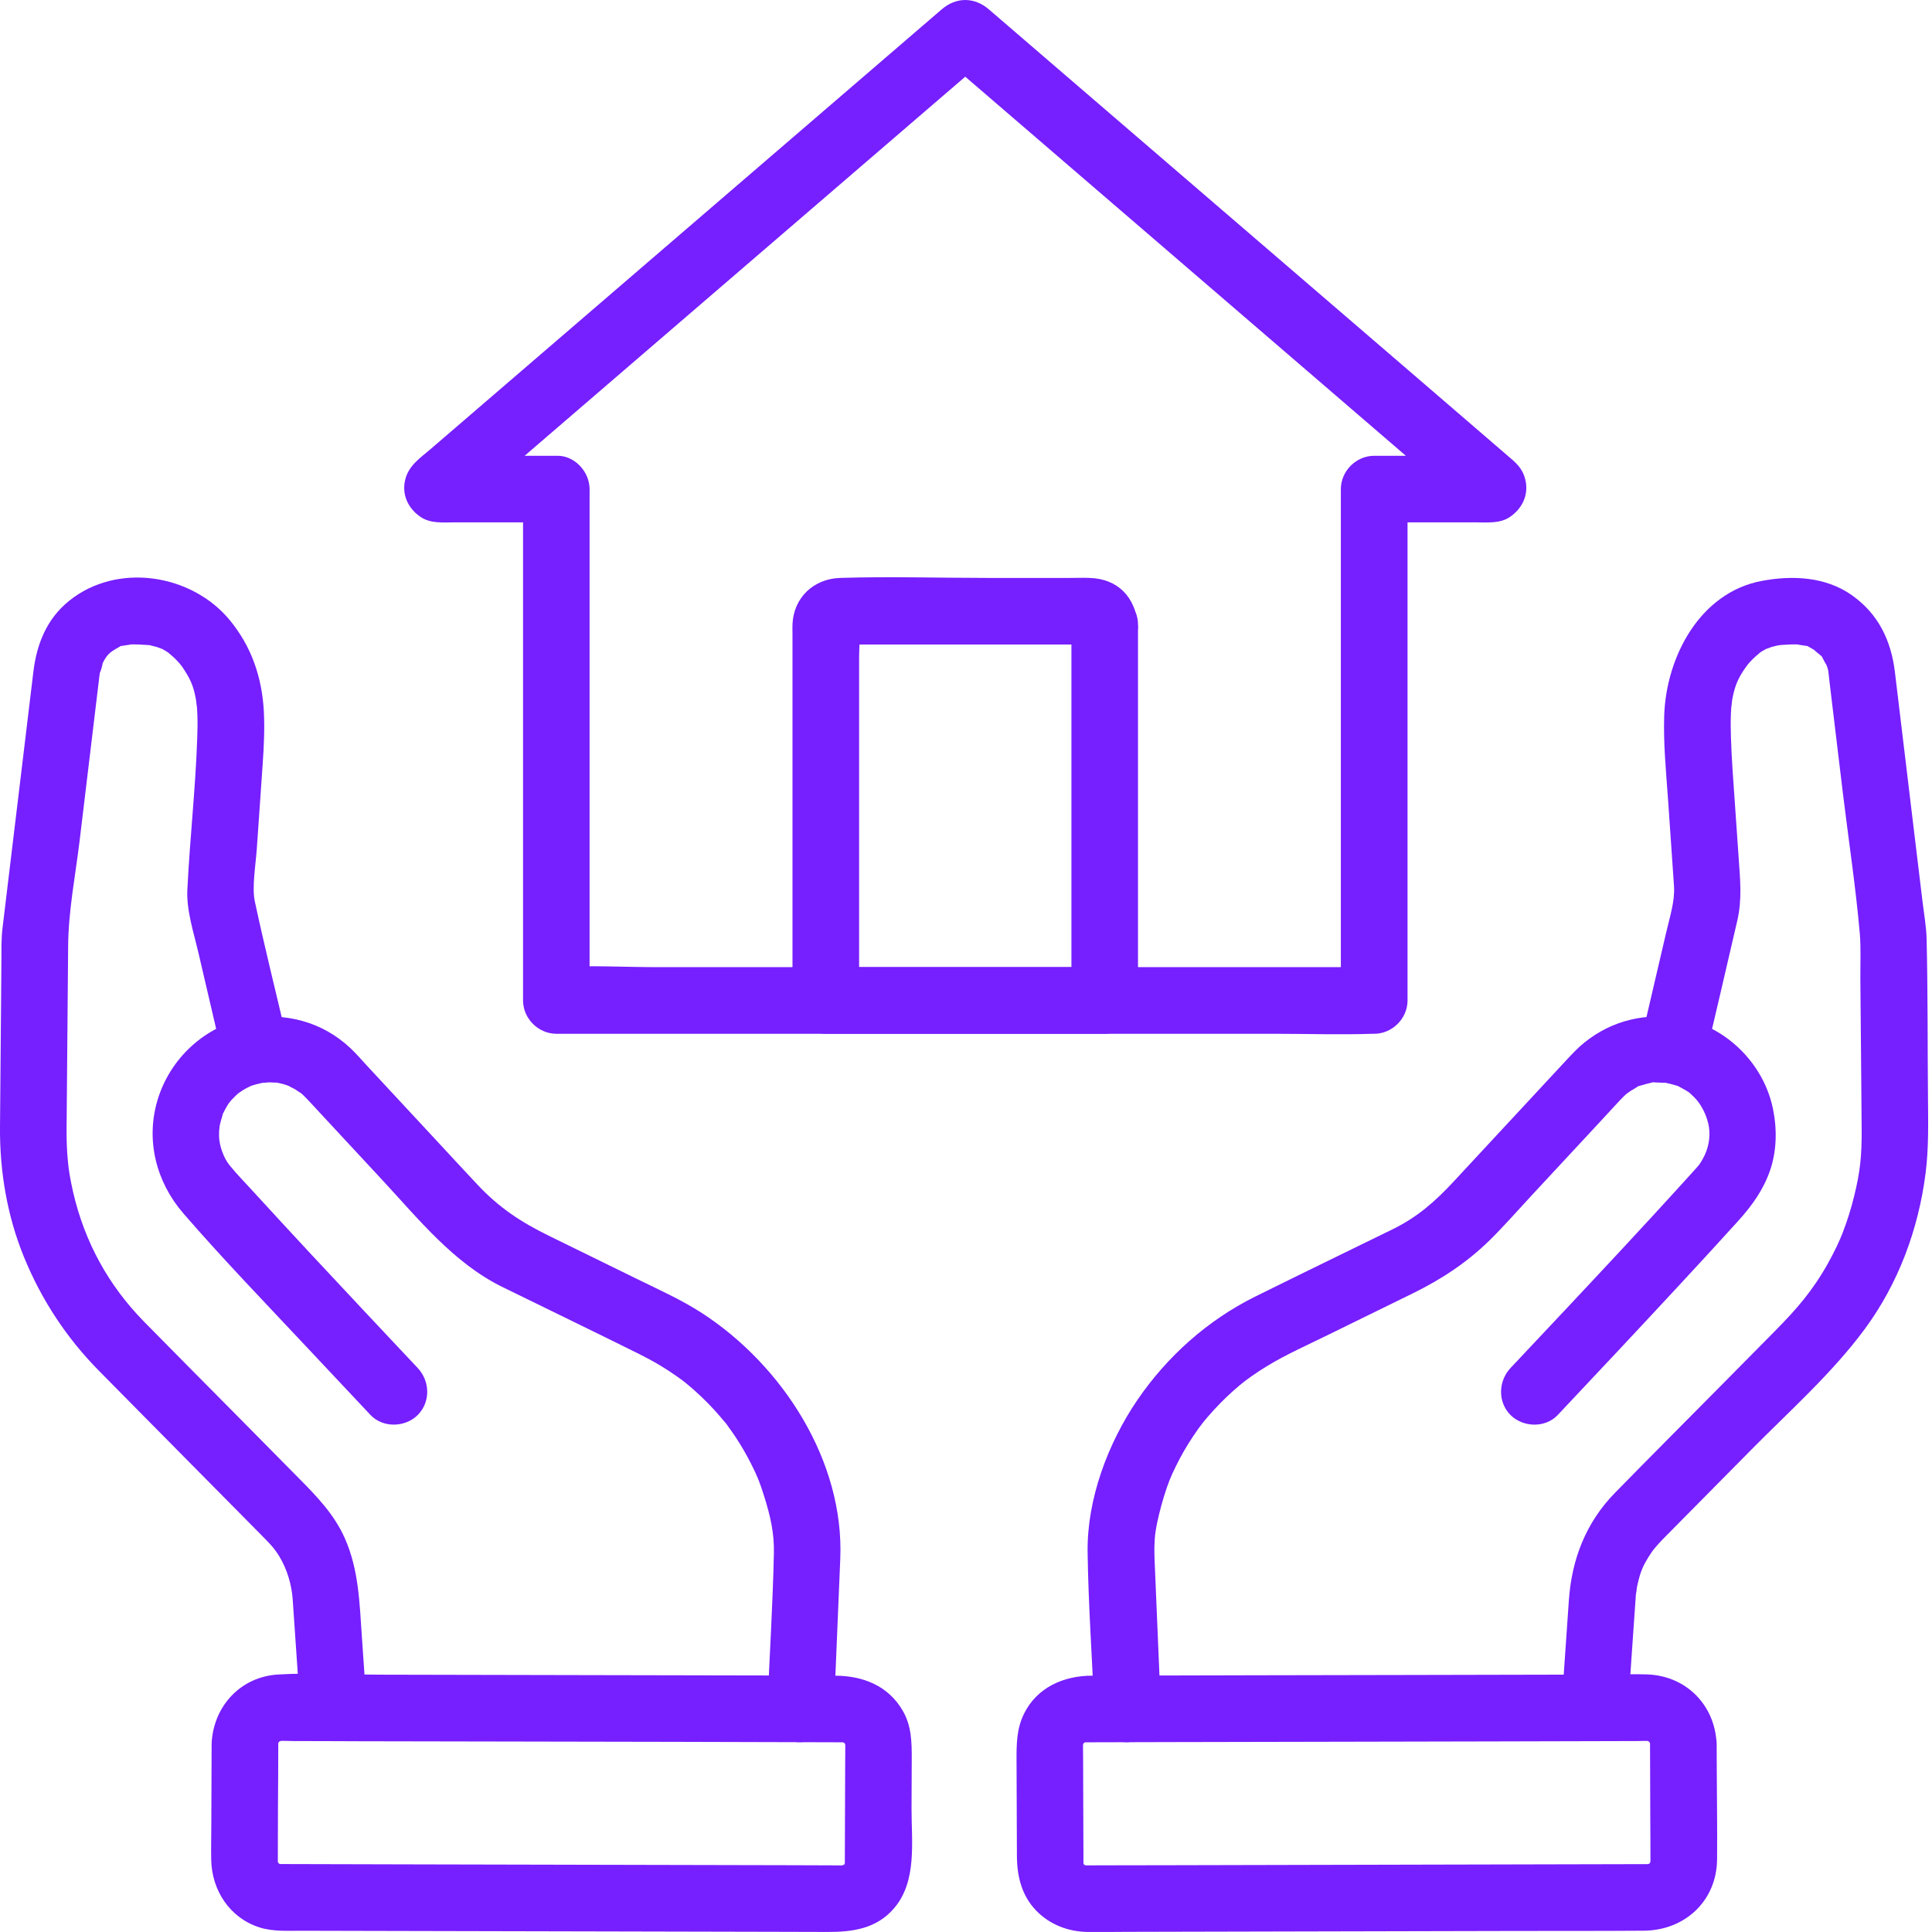
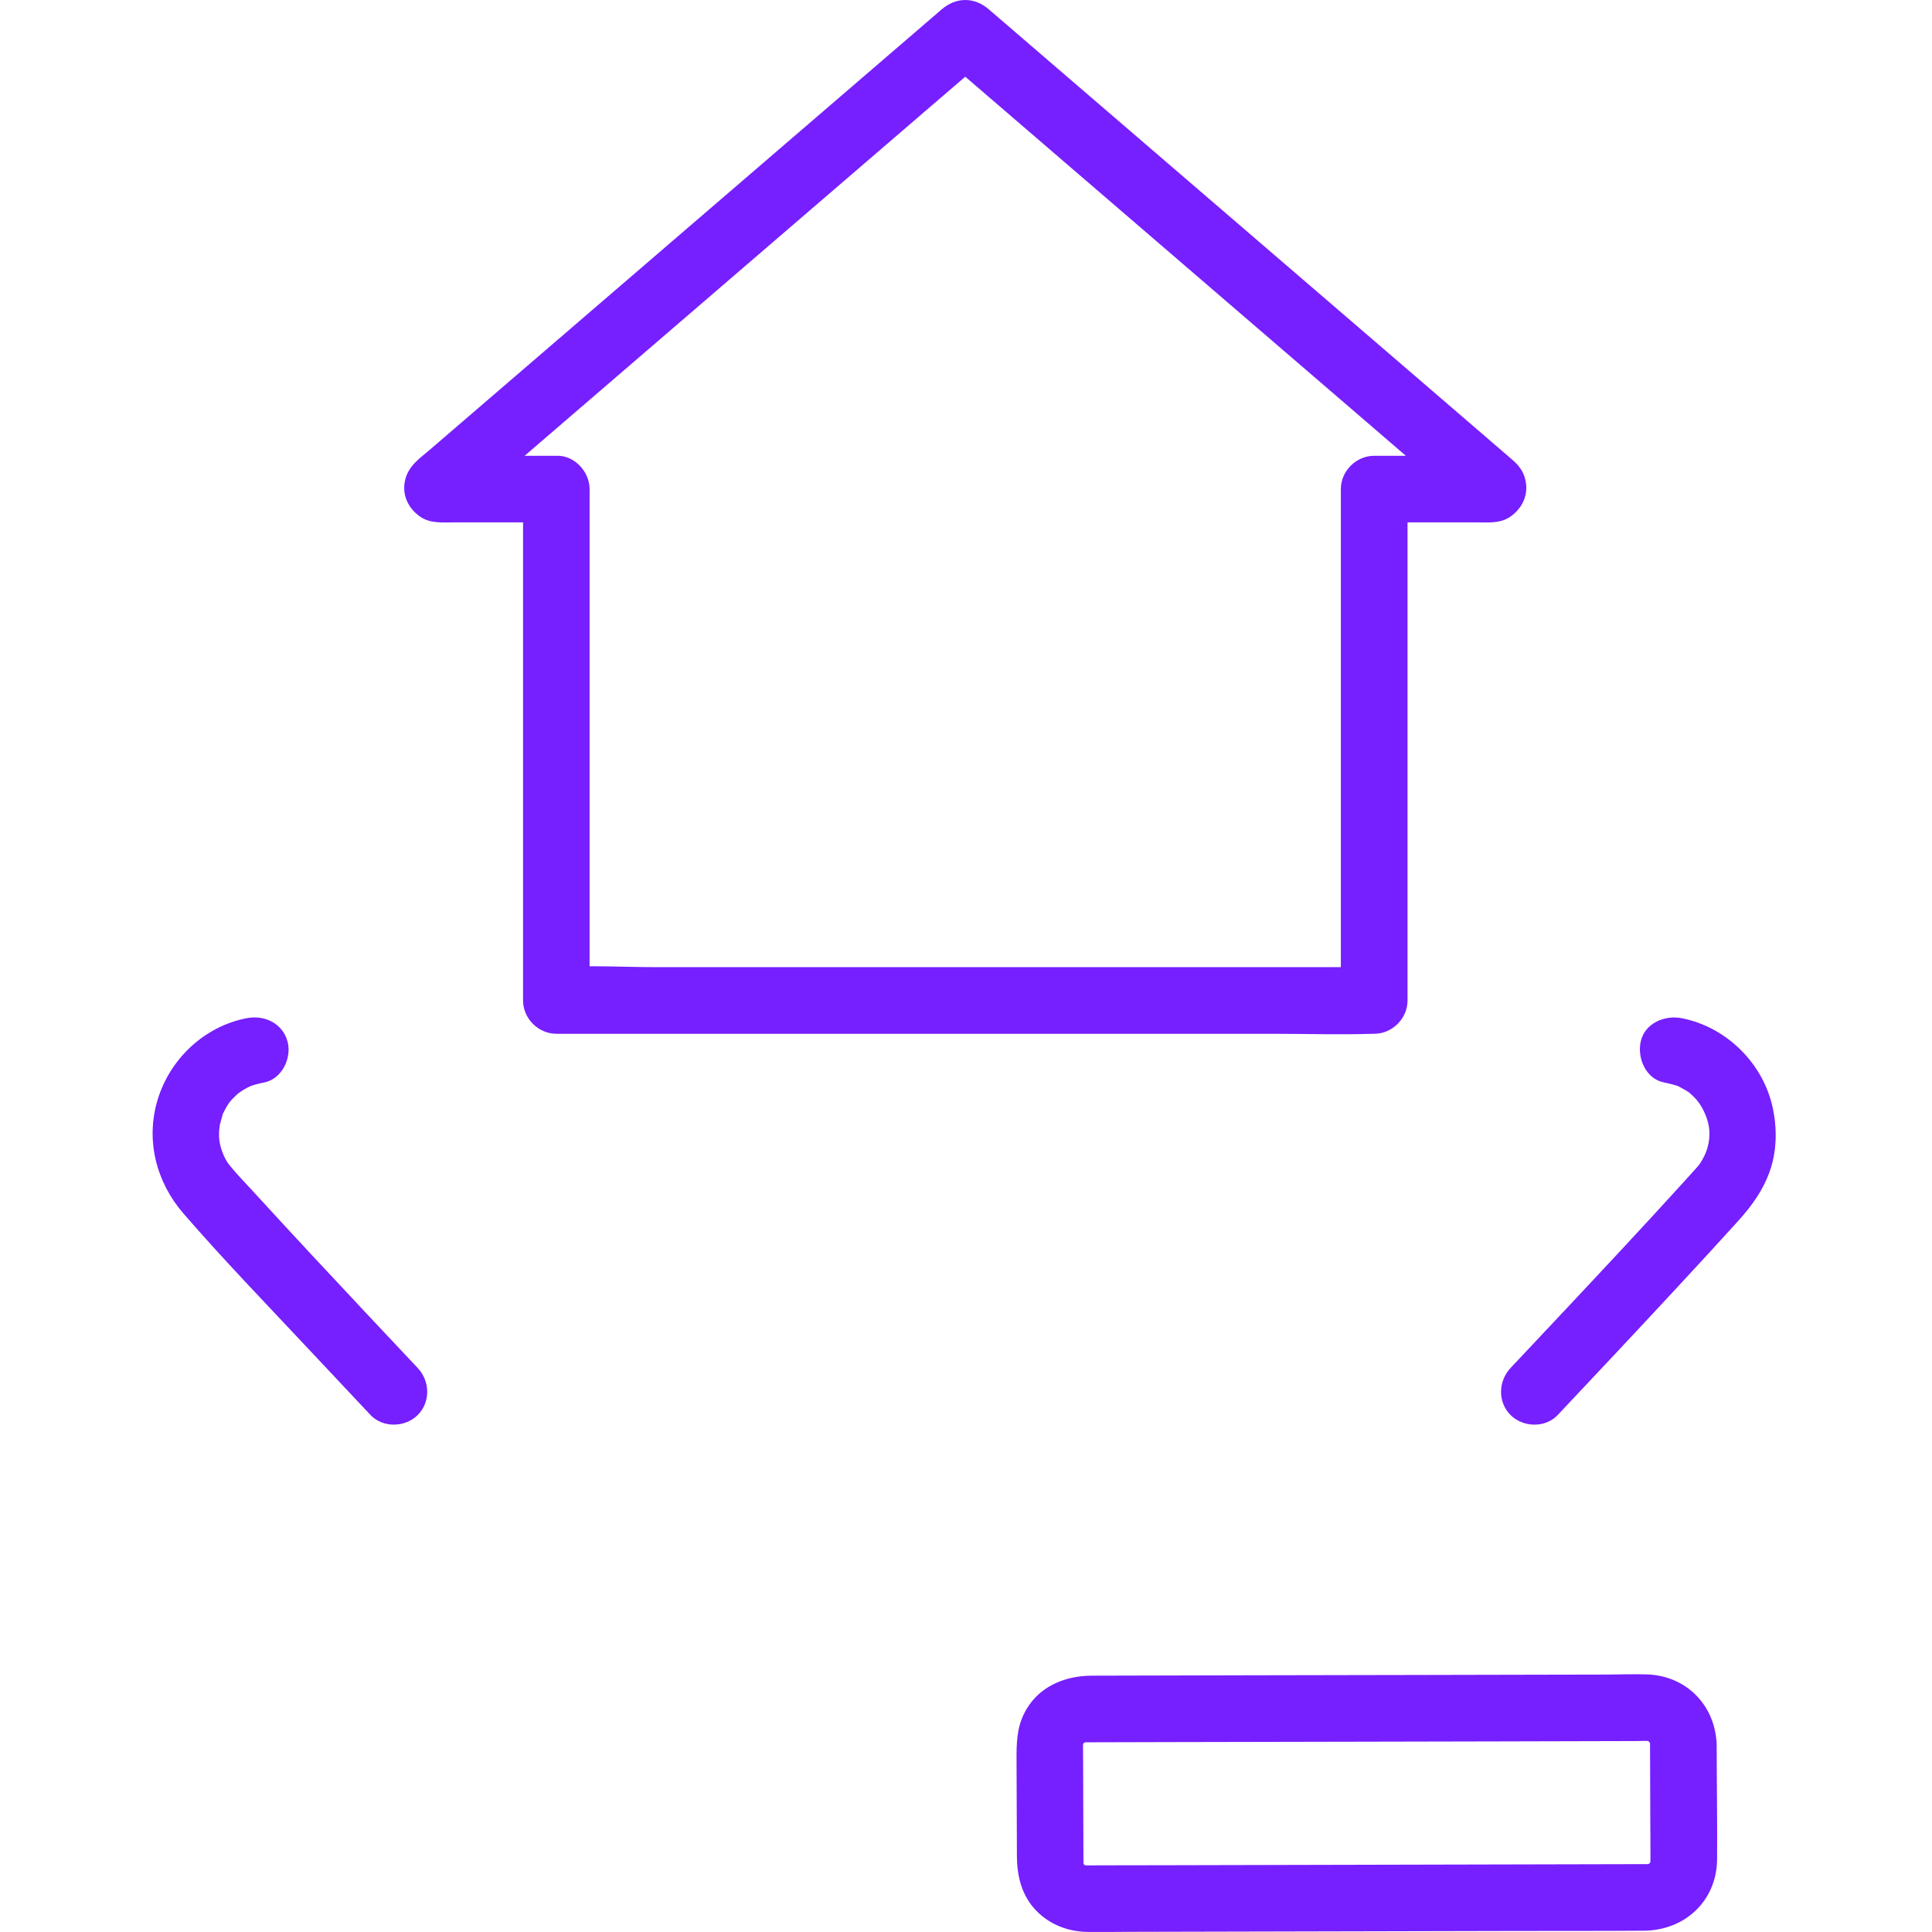
<svg xmlns="http://www.w3.org/2000/svg" width="37" height="37" viewBox="0 0 37 37" fill="none">
  <path d="M31.868 20.73C31.946 20.745 32.02 20.765 32.095 20.787C32.163 20.807 32.113 20.788 32.097 20.782C32.127 20.795 32.157 20.81 32.185 20.826C32.252 20.861 32.32 20.899 32.379 20.945C32.367 20.936 32.325 20.9 32.377 20.948C32.41 20.978 32.442 21.008 32.472 21.041C32.597 21.173 32.699 21.395 32.728 21.582C32.761 21.793 32.711 22.019 32.609 22.196C32.541 22.315 32.543 22.306 32.438 22.423C32.361 22.508 32.285 22.592 32.209 22.676C31.476 23.483 30.732 24.279 29.987 25.073C29.635 25.449 29.282 25.824 28.929 26.198C28.693 26.449 28.68 26.852 28.929 27.1C29.168 27.338 29.594 27.351 29.831 27.1C30.609 26.275 31.385 25.448 32.156 24.616C32.537 24.205 32.917 23.793 33.293 23.377C33.555 23.085 33.768 22.791 33.898 22.417C34.029 22.037 34.034 21.619 33.953 21.229C33.774 20.37 33.067 19.668 32.207 19.5C31.88 19.436 31.503 19.592 31.422 19.945C31.351 20.261 31.518 20.662 31.868 20.73Z" fill="#761FFF" />
-   <path d="M22.232 32.727C22.192 31.788 22.153 30.849 22.113 29.91C22.105 29.714 22.102 29.522 22.131 29.326C22.154 29.164 22.226 28.867 22.291 28.659C22.374 28.393 22.422 28.277 22.52 28.079C22.616 27.882 22.726 27.692 22.848 27.509C22.882 27.457 22.918 27.406 22.954 27.355C22.956 27.353 23.08 27.19 23.006 27.285C23.083 27.186 23.165 27.091 23.25 26.999C23.405 26.83 23.572 26.671 23.749 26.523C23.863 26.428 24.053 26.291 24.262 26.164C24.633 25.938 25.037 25.76 25.427 25.568C25.967 25.303 26.507 25.039 27.047 24.774C27.6 24.503 28.092 24.182 28.537 23.744C28.81 23.474 29.064 23.183 29.324 22.903C29.772 22.42 30.22 21.937 30.669 21.455C30.788 21.327 30.905 21.198 31.025 21.07C31.157 20.931 31.175 20.925 31.333 20.829C31.478 20.741 31.26 20.838 31.422 20.789C31.485 20.77 31.548 20.753 31.612 20.738C31.78 20.699 31.53 20.723 31.704 20.73C31.729 20.73 31.965 20.744 31.868 20.73C32.198 20.78 32.567 20.651 32.652 20.284C32.859 19.398 33.069 18.513 33.272 17.627C33.364 17.224 33.327 16.86 33.299 16.454C33.26 15.887 33.22 15.319 33.181 14.751C33.166 14.536 33.156 14.321 33.149 14.105C33.145 13.967 33.143 13.829 33.148 13.691C33.149 13.646 33.152 13.601 33.155 13.557C33.155 13.555 33.184 13.341 33.163 13.461C33.213 13.166 33.266 13.015 33.435 12.775C33.485 12.704 33.531 12.657 33.611 12.58C33.622 12.57 33.772 12.447 33.659 12.531C33.688 12.509 33.718 12.489 33.748 12.47C33.793 12.443 33.839 12.419 33.887 12.396C33.748 12.462 33.902 12.397 33.928 12.39C33.962 12.38 33.998 12.374 34.031 12.364C34.104 12.352 34.102 12.351 34.025 12.361C34.064 12.356 34.103 12.353 34.141 12.35C34.248 12.342 34.357 12.338 34.464 12.343C34.356 12.338 34.564 12.364 34.565 12.365C34.712 12.393 34.532 12.328 34.662 12.4C34.7 12.421 34.739 12.443 34.776 12.468C34.689 12.409 34.849 12.537 34.849 12.537C34.96 12.637 34.836 12.484 34.911 12.613C34.921 12.63 35 12.788 34.964 12.698C35.025 12.848 35.011 12.84 35.032 13.011C35.053 13.184 35.073 13.358 35.094 13.531C35.161 14.089 35.229 14.646 35.295 15.204C35.403 16.093 35.539 16.983 35.617 17.875C35.641 18.16 35.626 18.452 35.628 18.737C35.633 19.344 35.638 19.952 35.644 20.559C35.647 20.922 35.651 21.286 35.653 21.65C35.655 22.15 35.623 22.442 35.511 22.9C35.453 23.141 35.378 23.378 35.289 23.609C35.225 23.776 35.131 23.971 35.01 24.19C34.719 24.712 34.416 25.062 33.997 25.486C33.655 25.832 33.312 26.179 32.969 26.526C32.289 27.213 31.605 27.898 30.928 28.59C30.373 29.158 30.101 29.858 30.046 30.642C30.008 31.186 29.971 31.729 29.933 32.272C29.923 32.417 29.913 32.562 29.903 32.708C29.88 33.041 30.213 33.36 30.541 33.345C30.906 33.329 31.154 33.065 31.179 32.708C31.211 32.238 31.243 31.769 31.276 31.299C31.292 31.07 31.308 30.84 31.324 30.611C31.325 30.595 31.326 30.578 31.327 30.562C31.328 30.539 31.332 30.502 31.333 30.492C31.323 30.608 31.35 30.396 31.35 30.394C31.413 30.097 31.461 29.986 31.617 29.747C31.684 29.644 31.787 29.536 31.911 29.41C32.038 29.282 32.163 29.155 32.29 29.027C32.704 28.608 33.118 28.189 33.533 27.77C34.269 27.025 35.082 26.304 35.707 25.46C36.354 24.585 36.74 23.545 36.877 22.47C36.938 21.99 36.927 21.512 36.923 21.03C36.914 20.017 36.921 19.004 36.897 17.992C36.892 17.752 36.848 17.51 36.819 17.271C36.751 16.701 36.682 16.131 36.613 15.561C36.505 14.663 36.398 13.764 36.289 12.865C36.216 12.266 35.974 11.762 35.473 11.404C34.97 11.045 34.335 11.014 33.745 11.124C32.556 11.345 31.913 12.575 31.872 13.691C31.853 14.23 31.907 14.774 31.945 15.312C31.983 15.865 32.021 16.417 32.059 16.97C32.079 17.254 31.98 17.553 31.906 17.872C31.771 18.45 31.637 19.028 31.502 19.606C31.476 19.719 31.449 19.832 31.423 19.945C31.684 19.797 31.946 19.648 32.207 19.499C31.522 19.394 30.883 19.53 30.338 19.97C30.209 20.074 30.101 20.193 29.988 20.313C29.613 20.718 29.238 21.122 28.862 21.526C28.521 21.893 28.181 22.261 27.839 22.628C27.478 23.016 27.144 23.309 26.672 23.541C25.793 23.971 24.913 24.398 24.037 24.832C23.127 25.284 22.353 25.975 21.781 26.813C21.217 27.641 20.815 28.713 20.829 29.724C20.843 30.725 20.914 31.727 20.956 32.726C20.97 33.059 21.239 33.38 21.593 33.364C21.927 33.349 22.247 33.084 22.232 32.727Z" fill="#761FFF" />
  <path d="M31.6 33.392C31.601 33.879 31.603 34.366 31.605 34.853C31.606 35.097 31.609 35.34 31.608 35.584C31.608 35.601 31.608 35.619 31.608 35.638C31.608 35.641 31.608 35.644 31.608 35.647C31.607 35.667 31.606 35.687 31.605 35.706C31.614 35.633 31.609 35.633 31.592 35.706C31.598 35.689 31.604 35.673 31.61 35.657C31.571 35.718 31.572 35.721 31.613 35.663C31.6 35.677 31.586 35.69 31.574 35.703C31.631 35.662 31.629 35.662 31.567 35.701C31.584 35.695 31.6 35.689 31.617 35.684C31.543 35.701 31.544 35.706 31.617 35.697C31.605 35.699 31.577 35.7 31.557 35.7C30.975 35.7 30.394 35.703 29.813 35.704C27.348 35.709 24.884 35.715 22.419 35.721C22.019 35.721 21.619 35.722 21.218 35.723C21.114 35.723 21.01 35.723 20.905 35.724C20.878 35.724 20.851 35.724 20.823 35.724C20.818 35.724 20.812 35.724 20.807 35.724C20.712 35.725 20.75 35.752 20.797 35.725C20.779 35.719 20.761 35.714 20.743 35.708C20.808 35.736 20.808 35.733 20.744 35.698C20.758 35.708 20.771 35.719 20.785 35.729C20.735 35.676 20.733 35.677 20.777 35.731C20.767 35.715 20.757 35.699 20.748 35.683C20.771 35.751 20.772 35.749 20.749 35.678C20.755 35.661 20.75 35.851 20.749 35.673C20.749 35.621 20.749 35.567 20.749 35.515C20.748 35.234 20.747 34.954 20.746 34.673C20.745 34.373 20.744 34.072 20.743 33.771C20.742 33.675 20.741 33.579 20.741 33.482C20.741 33.465 20.741 33.447 20.741 33.428C20.741 33.425 20.741 33.422 20.741 33.419C20.745 33.341 20.745 33.34 20.741 33.415C20.764 33.344 20.763 33.342 20.738 33.41C20.748 33.394 20.758 33.378 20.767 33.362C20.723 33.416 20.726 33.417 20.775 33.363C20.761 33.373 20.748 33.384 20.734 33.394C20.798 33.359 20.797 33.356 20.732 33.383C20.75 33.378 20.769 33.372 20.786 33.367C20.712 33.37 20.713 33.37 20.791 33.367C20.794 33.367 20.798 33.367 20.802 33.367C20.939 33.367 21.076 33.366 21.213 33.366C21.347 33.365 21.481 33.365 21.615 33.365C21.864 33.364 22.113 33.364 22.362 33.363C23.512 33.36 24.662 33.358 25.812 33.356C27.661 33.352 29.509 33.349 31.357 33.343C31.438 33.343 31.525 33.335 31.606 33.345C31.588 33.344 31.569 33.343 31.551 33.342C31.622 33.365 31.623 33.364 31.556 33.34C31.572 33.349 31.588 33.359 31.604 33.368C31.549 33.324 31.549 33.327 31.602 33.377C31.592 33.362 31.582 33.349 31.571 33.335C31.606 33.399 31.61 33.399 31.582 33.333C31.588 33.351 31.593 33.37 31.599 33.388C31.596 33.313 31.596 33.314 31.6 33.392C31.614 33.725 31.882 34.046 32.237 34.03C32.57 34.015 32.891 33.749 32.875 33.392C32.842 32.651 32.291 32.094 31.547 32.067C31.288 32.058 31.026 32.069 30.765 32.07C30.566 32.07 30.366 32.071 30.166 32.071C29.068 32.073 27.969 32.076 26.871 32.078C24.883 32.082 22.896 32.085 20.909 32.091C20.372 32.093 19.863 32.313 19.613 32.816C19.469 33.106 19.467 33.4 19.468 33.711C19.47 34.319 19.473 34.928 19.475 35.537C19.476 35.927 19.564 36.302 19.846 36.592C20.109 36.862 20.461 36.995 20.835 36.999C21.079 37.002 21.324 36.998 21.569 36.997C24.064 36.992 26.56 36.986 29.055 36.98C29.864 36.979 30.673 36.981 31.481 36.975C32.264 36.969 32.876 36.409 32.884 35.61C32.89 35.033 32.88 34.456 32.878 33.879C32.877 33.717 32.876 33.554 32.876 33.392C32.875 33.058 32.583 32.739 32.238 32.754C31.893 32.77 31.598 33.035 31.6 33.392Z" fill="#761FFF" />
  <path d="M4.721 19.5C3.912 19.658 3.254 20.279 3.018 21.064C2.785 21.837 2.992 22.639 3.514 23.241C4.28 24.125 5.097 24.969 5.897 25.823C6.296 26.249 6.697 26.675 7.097 27.1C7.334 27.35 7.761 27.338 7.999 27.1C8.249 26.85 8.236 26.449 7.999 26.198C7.314 25.471 6.631 24.743 5.95 24.012C5.58 23.613 5.21 23.214 4.843 22.812C4.693 22.647 4.534 22.487 4.394 22.313C4.286 22.18 4.2 21.945 4.195 21.763C4.194 21.73 4.195 21.696 4.196 21.663C4.197 21.644 4.216 21.507 4.199 21.601C4.208 21.548 4.221 21.496 4.236 21.445C4.243 21.42 4.25 21.395 4.258 21.37C4.313 21.181 4.237 21.397 4.285 21.299C4.319 21.228 4.36 21.158 4.406 21.094C4.361 21.157 4.427 21.071 4.433 21.065C4.464 21.033 4.497 21.002 4.528 20.97C4.527 20.971 4.607 20.901 4.563 20.936C4.52 20.97 4.645 20.882 4.658 20.874C4.686 20.857 4.715 20.841 4.744 20.826C4.755 20.82 4.858 20.774 4.817 20.79C4.756 20.813 4.886 20.771 4.898 20.768C4.952 20.753 5.006 20.741 5.061 20.73C5.399 20.664 5.593 20.259 5.506 19.945C5.409 19.592 5.06 19.433 4.721 19.5Z" fill="#761FFF" />
-   <path d="M15.972 32.727C16.012 31.771 16.052 30.815 16.092 29.859C16.172 27.977 14.981 26.145 13.445 25.148C13.051 24.892 12.617 24.699 12.196 24.492C11.639 24.219 11.082 23.946 10.525 23.673C9.974 23.403 9.562 23.133 9.142 22.685C8.884 22.411 8.629 22.134 8.373 21.858C7.923 21.373 7.472 20.888 7.022 20.403C6.922 20.294 6.824 20.181 6.717 20.079C6.167 19.558 5.456 19.387 4.72 19.5C4.982 19.648 5.243 19.797 5.505 19.945C5.296 19.051 5.072 18.159 4.88 17.262C4.822 16.995 4.897 16.563 4.919 16.243C4.957 15.704 4.994 15.165 5.031 14.627C5.054 14.294 5.07 13.957 5.053 13.624C5.018 12.976 4.819 12.387 4.405 11.882C3.674 10.989 2.245 10.765 1.326 11.505C0.894 11.852 0.703 12.333 0.639 12.867C0.627 12.961 0.616 13.055 0.605 13.149C0.545 13.647 0.485 14.146 0.425 14.645C0.299 15.689 0.173 16.733 0.048 17.776C0.022 17.989 0.029 18.203 0.027 18.417C0.022 19.01 0.017 19.602 0.012 20.195C0.008 20.66 0.004 21.125 0 21.59C-0.006 22.438 0.138 23.288 0.459 24.073C0.794 24.893 1.274 25.623 1.897 26.254C2.185 26.546 2.473 26.838 2.762 27.13C3.517 27.893 4.272 28.657 5.028 29.421C5.172 29.567 5.253 29.65 5.347 29.803C5.502 30.056 5.586 30.358 5.605 30.625C5.644 31.174 5.681 31.723 5.718 32.271C5.729 32.416 5.738 32.561 5.749 32.707C5.772 33.039 6.025 33.361 6.386 33.344C6.712 33.33 7.049 33.063 7.024 32.707C6.993 32.251 6.961 31.795 6.93 31.339C6.885 30.693 6.871 30.059 6.602 29.455C6.401 29.004 6.07 28.66 5.729 28.316C5.351 27.933 4.973 27.551 4.595 27.168C3.982 26.548 3.366 25.931 2.756 25.309C2.079 24.617 1.624 23.794 1.401 22.834C1.376 22.724 1.354 22.613 1.334 22.502C1.335 22.504 1.303 22.284 1.318 22.402C1.311 22.346 1.305 22.29 1.3 22.233C1.281 22.038 1.274 21.842 1.275 21.646C1.275 21.525 1.277 21.404 1.278 21.283C1.287 20.227 1.296 19.17 1.305 18.114C1.31 17.443 1.445 16.763 1.525 16.099C1.649 15.067 1.773 14.035 1.897 13.003C1.902 12.963 1.906 12.923 1.912 12.884C1.913 12.877 1.913 12.87 1.914 12.863C1.897 12.967 1.997 12.634 1.953 12.729C2.043 12.535 2.102 12.491 2.266 12.4C2.396 12.328 2.215 12.393 2.362 12.365C2.363 12.365 2.573 12.337 2.464 12.343C2.591 12.336 2.718 12.346 2.845 12.354C3.023 12.366 2.733 12.317 2.897 12.364C2.931 12.374 2.965 12.38 2.999 12.389C3.027 12.397 3.179 12.461 3.041 12.396C3.088 12.418 3.135 12.443 3.179 12.47C3.21 12.489 3.24 12.509 3.269 12.53C3.156 12.447 3.306 12.569 3.317 12.58C3.419 12.677 3.464 12.726 3.534 12.837C3.673 13.055 3.718 13.183 3.764 13.461C3.744 13.34 3.772 13.555 3.773 13.556C3.776 13.601 3.778 13.646 3.78 13.691C3.786 13.84 3.782 13.99 3.777 14.14C3.744 15.109 3.635 16.073 3.588 17.041C3.569 17.439 3.711 17.863 3.8 18.247C3.932 18.813 4.064 19.379 4.196 19.945C4.222 20.058 4.249 20.171 4.275 20.284C4.36 20.647 4.73 20.78 5.059 20.73C4.942 20.747 5.155 20.728 5.157 20.728C5.159 20.728 5.374 20.741 5.251 20.726C5.356 20.739 5.47 20.771 5.567 20.811C5.462 20.768 5.653 20.862 5.652 20.861C5.648 20.859 5.823 20.98 5.74 20.914C5.794 20.957 5.842 21.008 5.89 21.057C5.974 21.145 6.055 21.235 6.138 21.324C6.531 21.748 6.925 22.172 7.319 22.596C8.014 23.344 8.688 24.19 9.621 24.647C10.495 25.075 11.37 25.499 12.241 25.931C12.376 25.999 12.509 26.07 12.639 26.148C12.748 26.213 12.854 26.282 12.957 26.355C13.001 26.385 13.043 26.416 13.085 26.447C13.12 26.474 13.119 26.472 13.081 26.444C13.114 26.47 13.146 26.497 13.178 26.523C13.355 26.671 13.522 26.83 13.677 26.999C13.748 27.076 13.815 27.156 13.882 27.236C14.011 27.39 13.818 27.141 13.935 27.304C13.984 27.372 14.033 27.44 14.079 27.509C14.195 27.683 14.3 27.864 14.393 28.051C14.504 28.273 14.547 28.375 14.636 28.659C14.755 29.04 14.829 29.363 14.821 29.745C14.799 30.739 14.737 31.733 14.695 32.727C14.681 33.06 14.999 33.379 15.333 33.364C15.691 33.348 15.957 33.084 15.972 32.727Z" fill="#761FFF" />
-   <path d="M4.053 33.392C4.051 33.906 4.049 34.42 4.047 34.934C4.047 35.163 4.04 35.393 4.045 35.621C4.058 36.206 4.402 36.732 4.972 36.913C5.231 36.995 5.517 36.975 5.786 36.976C6.208 36.977 6.629 36.977 7.05 36.979C9.607 36.984 12.165 36.99 14.722 36.996C15.1 36.997 15.477 36.998 15.854 36.999C16.326 37 16.784 36.938 17.119 36.549C17.568 36.031 17.455 35.269 17.457 34.631C17.459 34.314 17.46 33.998 17.461 33.681C17.462 33.364 17.456 33.053 17.291 32.766C17.011 32.28 16.523 32.092 15.987 32.091C15.768 32.09 15.549 32.089 15.329 32.089C15.1 32.088 14.87 32.088 14.639 32.087C13.451 32.085 12.262 32.082 11.073 32.08C9.819 32.077 8.565 32.075 7.312 32.072C6.654 32.071 5.976 32.029 5.321 32.069C4.601 32.114 4.084 32.683 4.053 33.392C4.038 33.726 4.357 34.045 4.691 34.03C5.049 34.014 5.312 33.75 5.328 33.392C5.329 33.372 5.33 33.353 5.331 33.333C5.323 33.406 5.327 33.406 5.345 33.333C5.339 33.35 5.333 33.366 5.327 33.382C5.367 33.321 5.366 33.319 5.325 33.376C5.339 33.363 5.352 33.35 5.365 33.337C5.308 33.378 5.31 33.379 5.372 33.34C5.355 33.346 5.339 33.352 5.323 33.358C5.396 33.34 5.395 33.336 5.322 33.345C5.414 33.333 5.514 33.343 5.606 33.343C5.866 33.344 6.126 33.345 6.385 33.345C6.557 33.346 6.729 33.346 6.901 33.347C7.982 33.349 9.062 33.351 10.142 33.353C12.014 33.357 13.885 33.359 15.757 33.366C15.88 33.366 16.003 33.367 16.127 33.367C16.131 33.367 16.134 33.367 16.138 33.367C16.158 33.368 16.177 33.369 16.197 33.37C16.124 33.361 16.124 33.366 16.197 33.384C16.18 33.378 16.164 33.372 16.147 33.366C16.209 33.405 16.211 33.404 16.154 33.364C16.203 33.417 16.206 33.417 16.162 33.362C16.197 33.427 16.2 33.427 16.172 33.361C16.177 33.379 16.183 33.398 16.188 33.416C16.184 33.341 16.184 33.342 16.188 33.42C16.188 33.423 16.188 33.426 16.188 33.429C16.188 33.447 16.187 33.465 16.188 33.483C16.188 33.59 16.187 33.697 16.186 33.805C16.184 34.382 16.182 34.96 16.18 35.538C16.18 35.583 16.18 35.629 16.18 35.674C16.179 35.852 16.174 35.662 16.18 35.679C16.174 35.697 16.169 35.715 16.163 35.733C16.191 35.668 16.187 35.667 16.152 35.731C16.162 35.718 16.173 35.704 16.183 35.69C16.13 35.74 16.131 35.742 16.185 35.698C16.12 35.733 16.121 35.736 16.186 35.708C16.113 35.726 16.114 35.73 16.187 35.721C16.131 35.728 16.07 35.724 16.014 35.724C15.731 35.723 15.449 35.722 15.167 35.721C12.748 35.716 10.33 35.71 7.911 35.705C7.109 35.703 6.307 35.701 5.504 35.699C5.46 35.699 5.416 35.699 5.371 35.699C5.351 35.699 5.325 35.698 5.311 35.696C5.33 35.697 5.348 35.698 5.367 35.699C5.296 35.676 5.294 35.677 5.362 35.7C5.345 35.691 5.33 35.681 5.314 35.672C5.368 35.715 5.369 35.712 5.316 35.663C5.326 35.677 5.337 35.691 5.347 35.704C5.312 35.64 5.308 35.64 5.337 35.706C5.331 35.687 5.325 35.669 5.32 35.651C5.324 35.726 5.325 35.725 5.321 35.647C5.321 35.644 5.321 35.641 5.321 35.638C5.321 35.614 5.321 35.591 5.321 35.568C5.32 34.993 5.325 34.419 5.328 33.844C5.328 33.694 5.329 33.543 5.329 33.392C5.331 33.058 5.035 32.739 4.692 32.754C4.344 32.77 4.054 33.035 4.053 33.392Z" fill="#761FFF" />
  <path d="M10.655 8.729C9.904 8.729 9.153 8.729 8.402 8.729C8.509 8.758 8.617 8.787 8.724 8.816C8.715 8.81 8.707 8.805 8.699 8.799C8.797 9.039 8.894 9.279 8.992 9.519C8.994 9.509 8.996 9.5 8.999 9.49C8.944 9.584 8.89 9.678 8.835 9.772C9.975 8.791 11.115 7.81 12.255 6.829C14.07 5.268 15.884 3.707 17.698 2.146C18.111 1.791 18.524 1.436 18.937 1.081C18.636 1.081 18.335 1.081 18.035 1.081C19.503 2.345 20.972 3.608 22.441 4.872C23.507 5.789 24.573 6.706 25.64 7.624C26.472 8.34 27.304 9.056 28.136 9.772C28.081 9.678 28.027 9.584 27.972 9.49C27.975 9.5 27.977 9.509 27.979 9.519C28.077 9.279 28.175 9.039 28.272 8.799C28.264 8.805 28.256 8.81 28.247 8.816C28.354 8.787 28.462 8.758 28.569 8.729C27.818 8.729 27.067 8.729 26.316 8.729C25.972 8.729 25.679 9.021 25.679 9.367C25.679 10.47 25.679 11.573 25.679 12.676C25.679 14.434 25.679 16.192 25.679 17.95C25.679 18.354 25.679 18.757 25.679 19.16C25.891 18.948 26.104 18.735 26.316 18.522C25.797 18.522 25.277 18.522 24.758 18.522C23.51 18.522 22.262 18.522 21.014 18.522C19.505 18.522 17.996 18.522 16.487 18.522C15.188 18.522 13.889 18.522 12.589 18.522C11.958 18.522 11.312 18.484 10.681 18.522C10.672 18.523 10.663 18.522 10.653 18.522C10.866 18.735 11.078 18.948 11.291 19.16C11.291 18.057 11.291 16.954 11.291 15.851C11.291 14.093 11.291 12.335 11.291 10.577C11.291 10.173 11.291 9.77 11.291 9.367C11.292 9.033 10.999 8.714 10.655 8.729C10.309 8.744 10.017 9.009 10.017 9.367C10.017 10.47 10.017 11.573 10.017 12.676C10.017 14.434 10.017 16.192 10.017 17.95C10.017 18.354 10.017 18.757 10.017 19.16C10.017 19.505 10.309 19.798 10.655 19.798C11.174 19.798 11.694 19.798 12.213 19.798C13.461 19.798 14.709 19.798 15.957 19.798C17.466 19.798 18.975 19.798 20.484 19.798C21.783 19.798 23.082 19.798 24.381 19.798C25.016 19.798 25.655 19.819 26.29 19.798C26.299 19.797 26.308 19.798 26.318 19.798C26.663 19.798 26.956 19.506 26.956 19.16C26.956 18.057 26.956 16.954 26.956 15.851C26.956 14.093 26.956 12.335 26.956 10.577C26.956 10.173 26.956 9.77 26.956 9.367C26.743 9.579 26.53 9.792 26.318 10.004C26.714 10.004 27.111 10.004 27.507 10.004C27.765 10.004 28.022 10.004 28.279 10.004C28.495 10.004 28.729 10.028 28.917 9.9C29.157 9.737 29.283 9.468 29.21 9.18C29.153 8.954 29.021 8.854 28.862 8.718C28.694 8.572 28.524 8.427 28.356 8.282C27.883 7.875 27.411 7.469 26.939 7.062C26.378 6.58 25.819 6.099 25.259 5.617C23.865 4.418 22.472 3.219 21.078 2.021C20.364 1.407 19.651 0.793 18.937 0.179C18.661 -0.059 18.313 -0.06 18.035 0.179C16.885 1.169 15.735 2.158 14.584 3.148C12.765 4.713 10.947 6.277 9.128 7.842C8.831 8.097 8.535 8.352 8.239 8.607C8.044 8.774 7.83 8.913 7.762 9.18C7.688 9.47 7.815 9.738 8.055 9.9C8.243 10.028 8.477 10.004 8.693 10.004C8.95 10.004 9.208 10.004 9.465 10.004C9.862 10.004 10.258 10.004 10.655 10.004C10.988 10.004 11.308 9.711 11.292 9.367C11.277 9.021 11.012 8.729 10.655 8.729Z" fill="#761FFF" />
-   <path d="M20.519 11.956C20.519 14.061 20.519 16.165 20.519 18.27C20.519 18.567 20.519 18.863 20.519 19.16C20.732 18.948 20.944 18.735 21.157 18.522C19.601 18.522 18.045 18.522 16.489 18.522C16.265 18.522 16.04 18.522 15.815 18.522C16.028 18.735 16.24 18.948 16.453 19.16C16.453 17.419 16.453 15.678 16.453 13.938C16.453 13.483 16.453 13.029 16.453 12.575C16.453 12.377 16.48 12.158 16.453 11.961C16.504 12.34 15.817 12.343 16.177 12.343C16.325 12.343 16.472 12.343 16.619 12.343C17.135 12.343 17.652 12.343 18.169 12.343C18.794 12.343 19.419 12.343 20.044 12.343C20.252 12.343 20.46 12.343 20.668 12.343C20.728 12.343 20.789 12.347 20.849 12.343C21.112 12.326 20.587 12.543 20.519 11.956C20.557 12.286 20.785 12.61 21.157 12.593C21.47 12.579 21.835 12.31 21.794 11.956C21.734 11.432 21.41 11.085 20.867 11.068C20.741 11.063 20.613 11.068 20.486 11.068C19.961 11.068 19.434 11.068 18.908 11.068C17.97 11.068 17.026 11.038 16.088 11.068C15.581 11.084 15.198 11.446 15.177 11.957C15.174 12.016 15.177 12.076 15.177 12.135C15.177 12.496 15.177 12.858 15.177 13.219C15.177 14.394 15.177 15.57 15.177 16.745C15.177 17.55 15.177 18.355 15.177 19.16C15.177 19.505 15.469 19.797 15.815 19.797C17.37 19.797 18.927 19.797 20.482 19.797C20.707 19.797 20.932 19.797 21.156 19.797C21.501 19.797 21.794 19.505 21.794 19.16C21.794 17.055 21.794 14.95 21.794 12.845C21.794 12.548 21.794 12.252 21.794 11.955C21.794 11.621 21.501 11.302 21.156 11.317C20.811 11.334 20.519 11.598 20.519 11.956Z" fill="#761FFF" />
</svg>